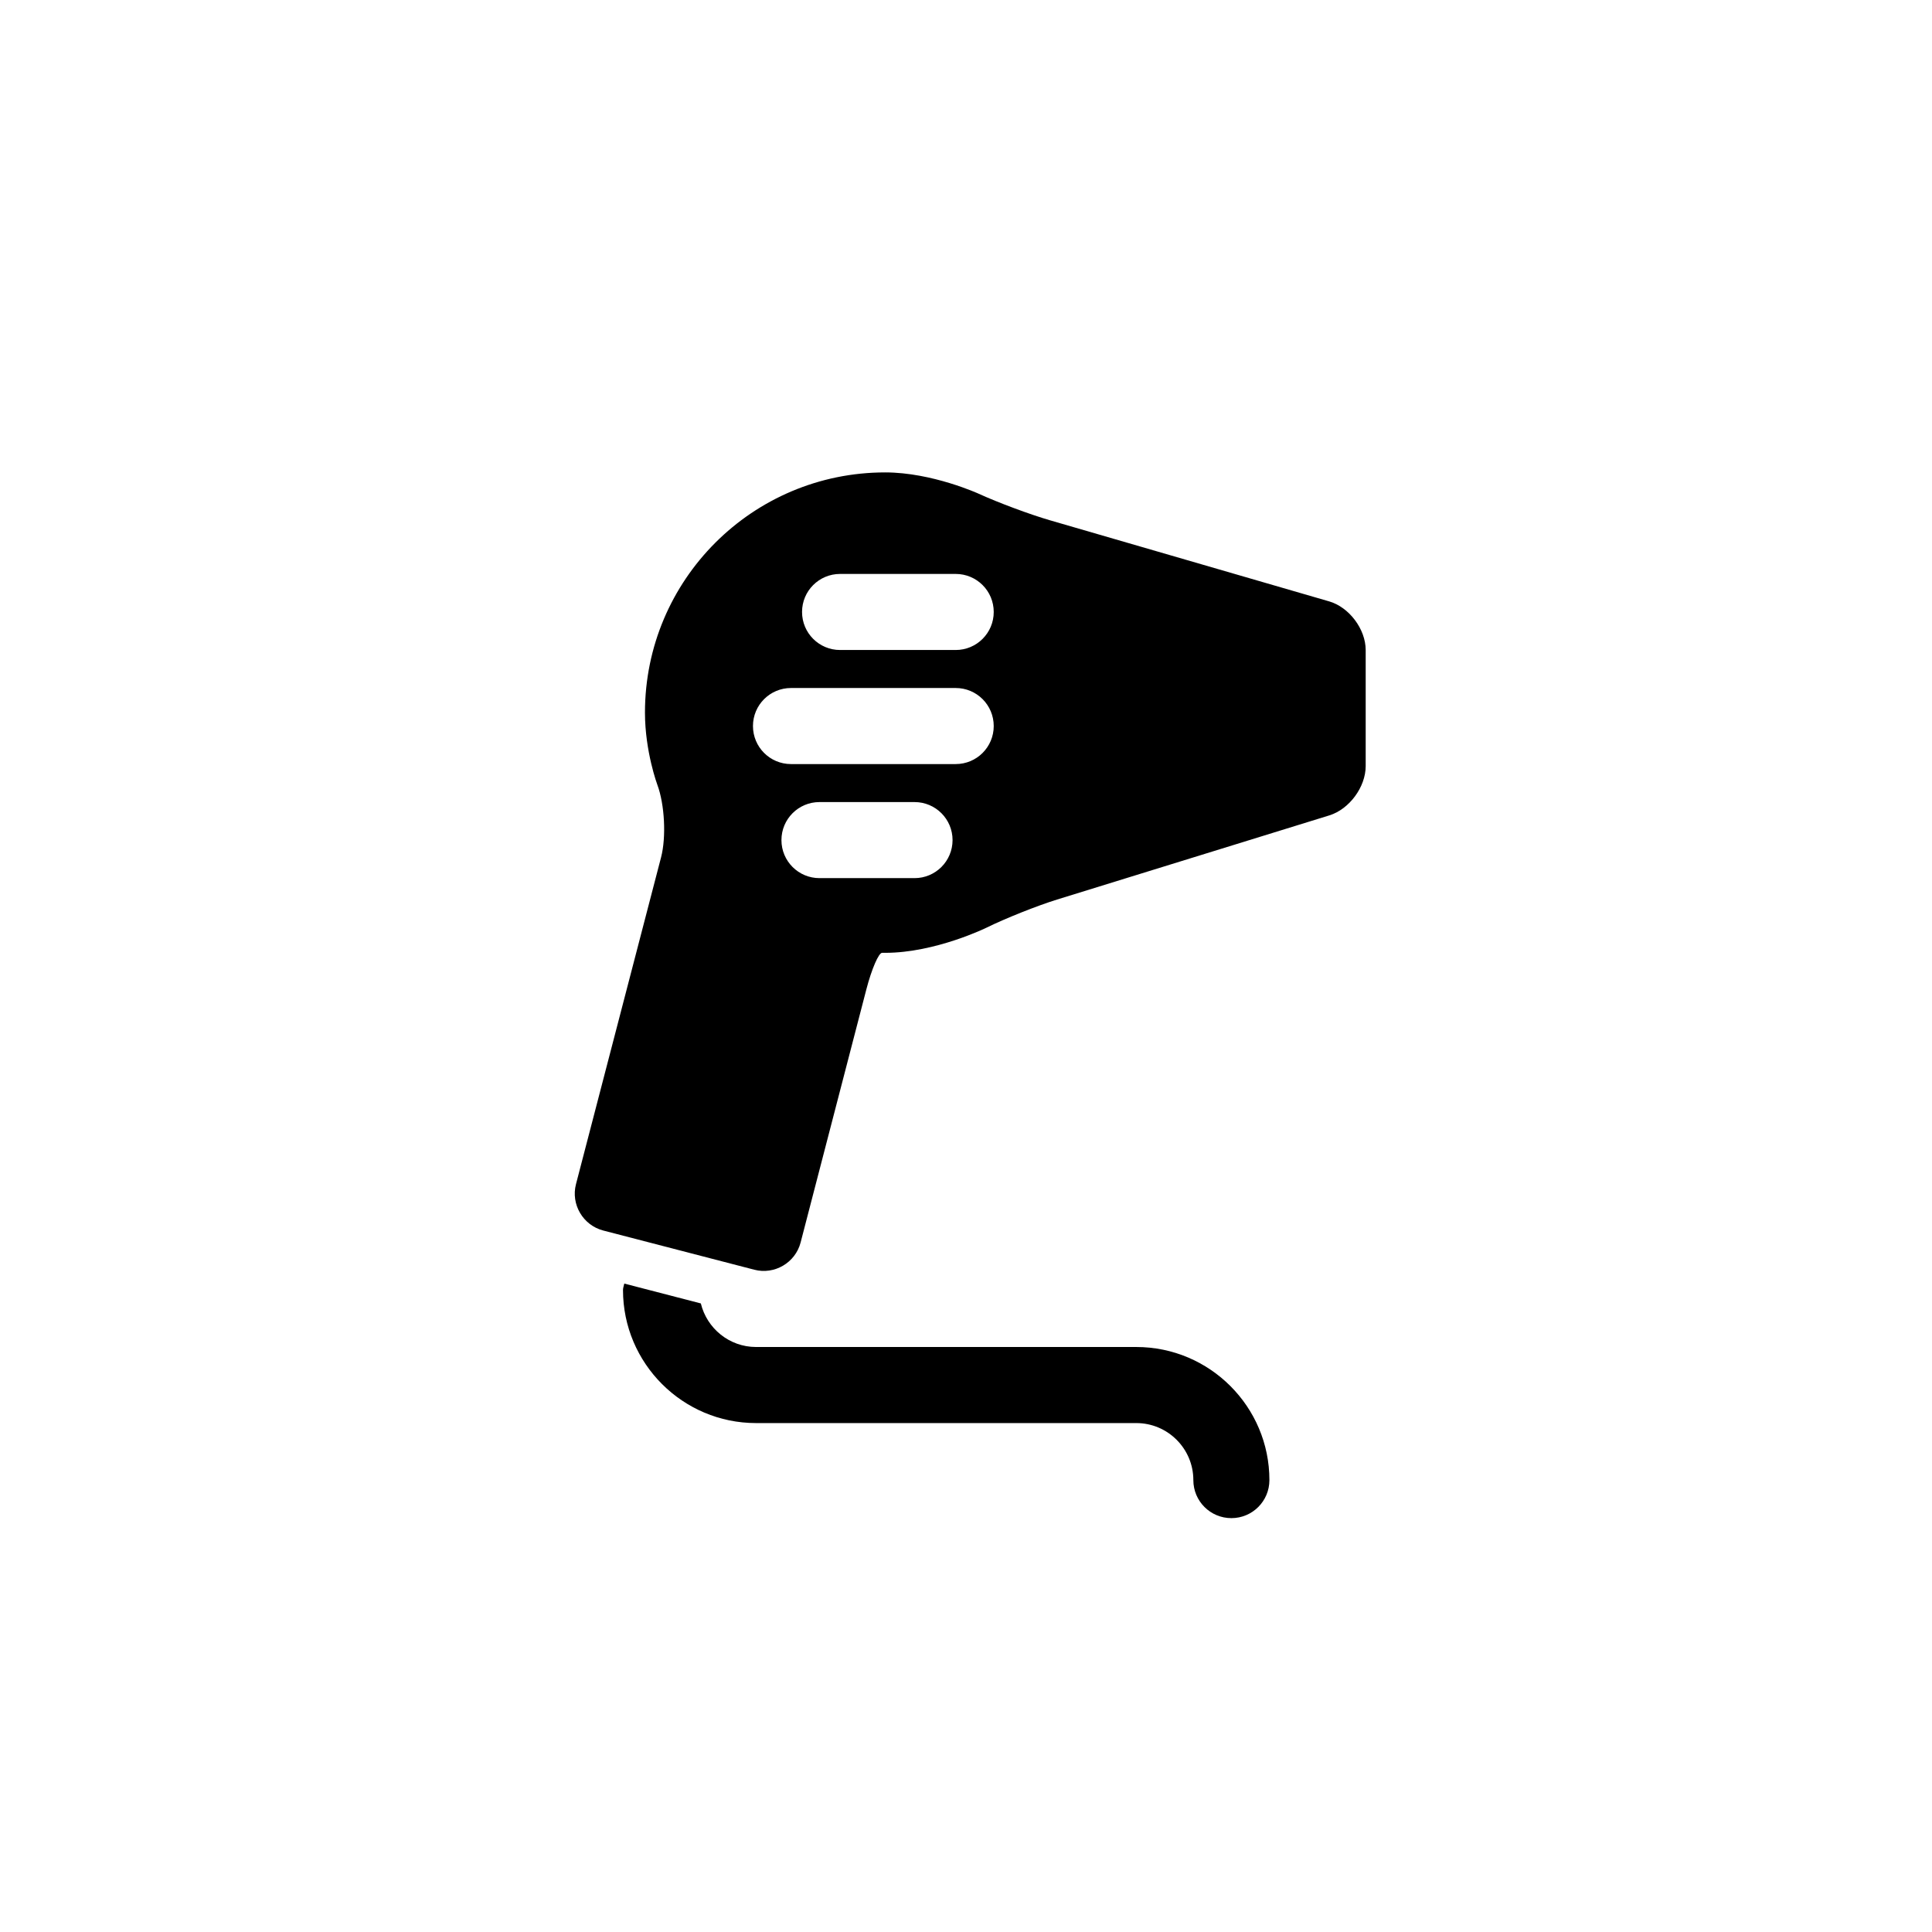
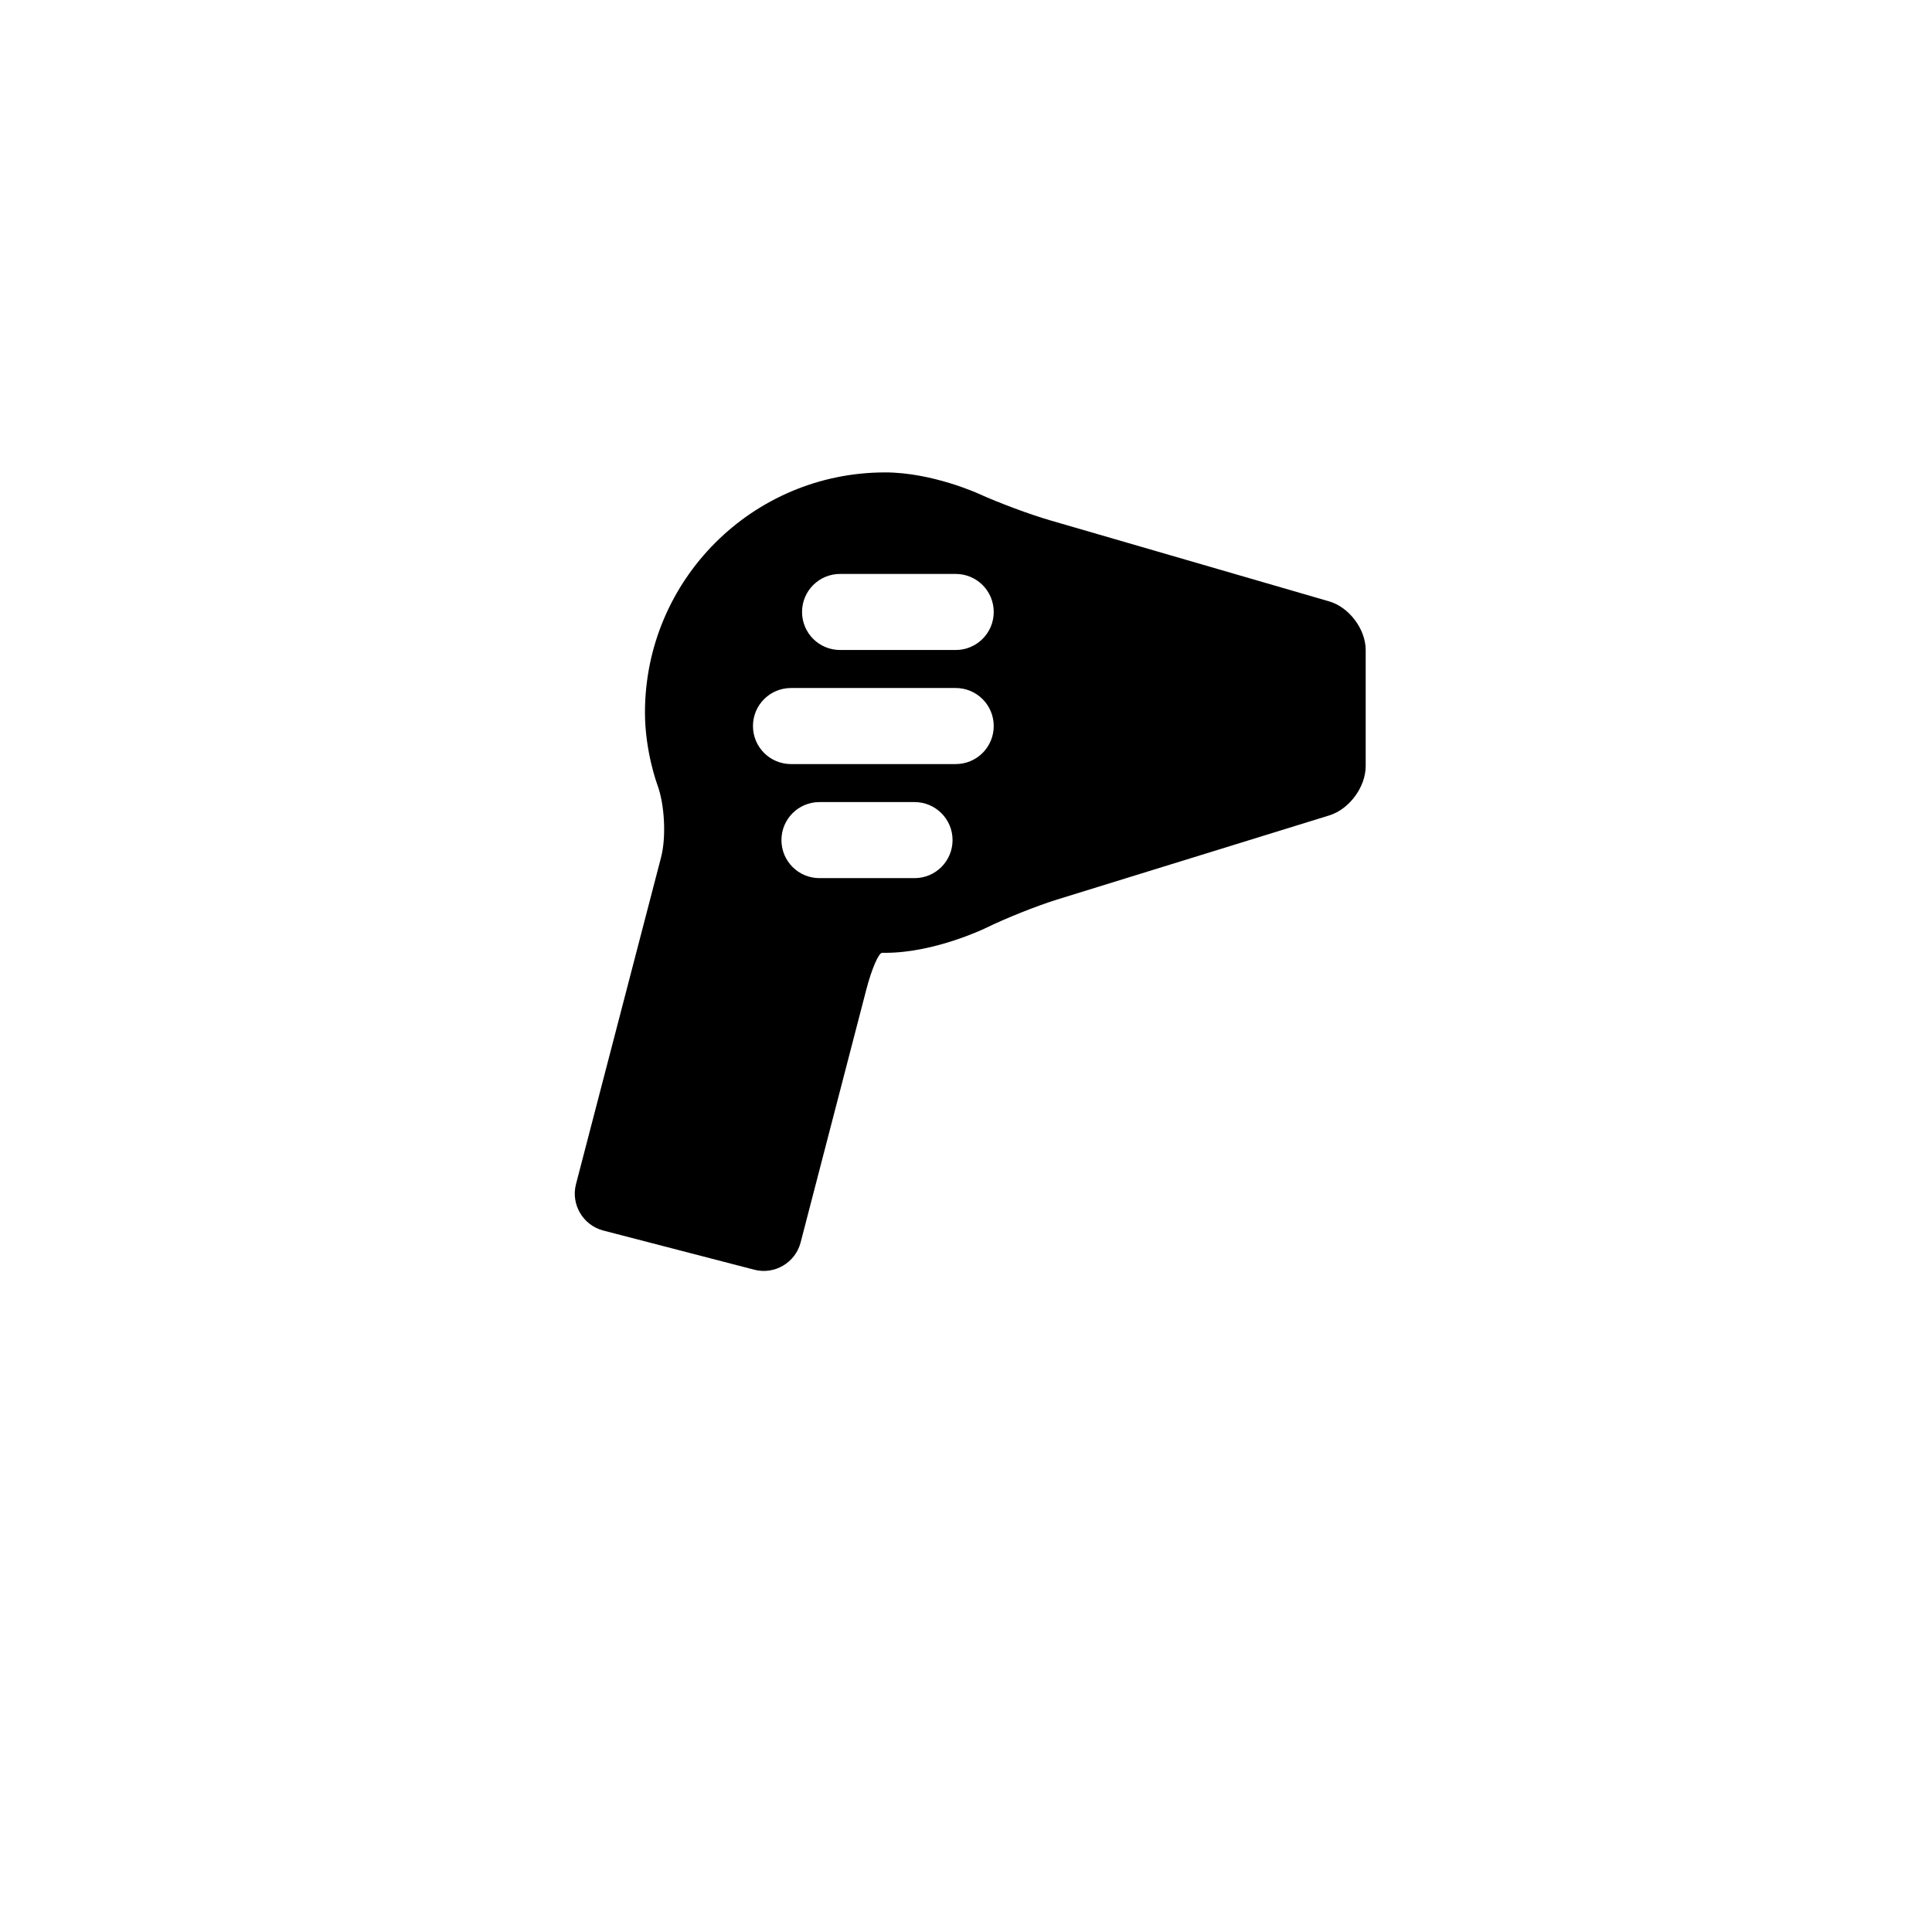
<svg xmlns="http://www.w3.org/2000/svg" fill="#000000" width="800px" height="800px" version="1.1" viewBox="144 144 512 512">
  <g>
    <path d="m496.23 303.37-73.988-21.492c-5.32-1.543-13.793-4.707-18.832-7.012 0 0-12.352-5.672-24.828-5.672-35.145 0-63.66 28.457-63.66 63.66 0 10.309 3.285 19.133 3.285 19.133 1.934 5.199 2.379 13.836 0.988 19.195l-22.551 86.625c-1.402 5.359 1.855 10.891 7.215 12.293l40.031 10.387c5.359 1.402 10.891-1.855 12.281-7.215l17.422-67.078c1.391-5.359 3.273-9.723 4.18-9.684h0.828c13.301 0 26.863-6.68 26.863-6.68 4.969-2.449 13.359-5.793 18.66-7.438l72.176-22.309c5.289-1.641 9.621-7.516 9.621-13.059v-30.781c-0.016-5.519-4.379-11.332-9.691-12.875zm-109.87 73.344h-25.191c-5.57 0-10.078-4.504-10.078-10.078 0-5.57 4.504-10.078 10.078-10.078h25.191c5.57 0 10.078 4.504 10.078 10.078-0.004 5.574-4.508 10.078-10.078 10.078zm10.91-30.227h-43.648c-5.57 0-10.078-4.504-10.078-10.078 0-5.57 4.504-10.078 10.078-10.078h43.648c5.57 0 10.078 4.504 10.078 10.078s-4.504 10.078-10.078 10.078zm0-30.23h-30.641c-5.57 0-10.078-4.504-10.078-10.078 0-5.57 4.504-10.078 10.078-10.078h30.641c5.57 0 10.078 4.504 10.078 10.078s-4.504 10.078-10.078 10.078z" />
-     <path d="m445.14 500.97h-100.77c-7.106 0-13.039-4.938-14.641-11.547l-20.285-5.262c-0.102 0.574-0.344 1.098-0.344 1.703 0 19.445 15.82 35.266 35.266 35.266h100.77c8.332 0 15.113 6.781 15.113 15.113 0 5.57 4.504 10.078 10.078 10.078 5.57 0 10.078-4.504 10.078-10.078 0-19.445-15.82-35.273-35.266-35.273z" />
  </g>
</svg>